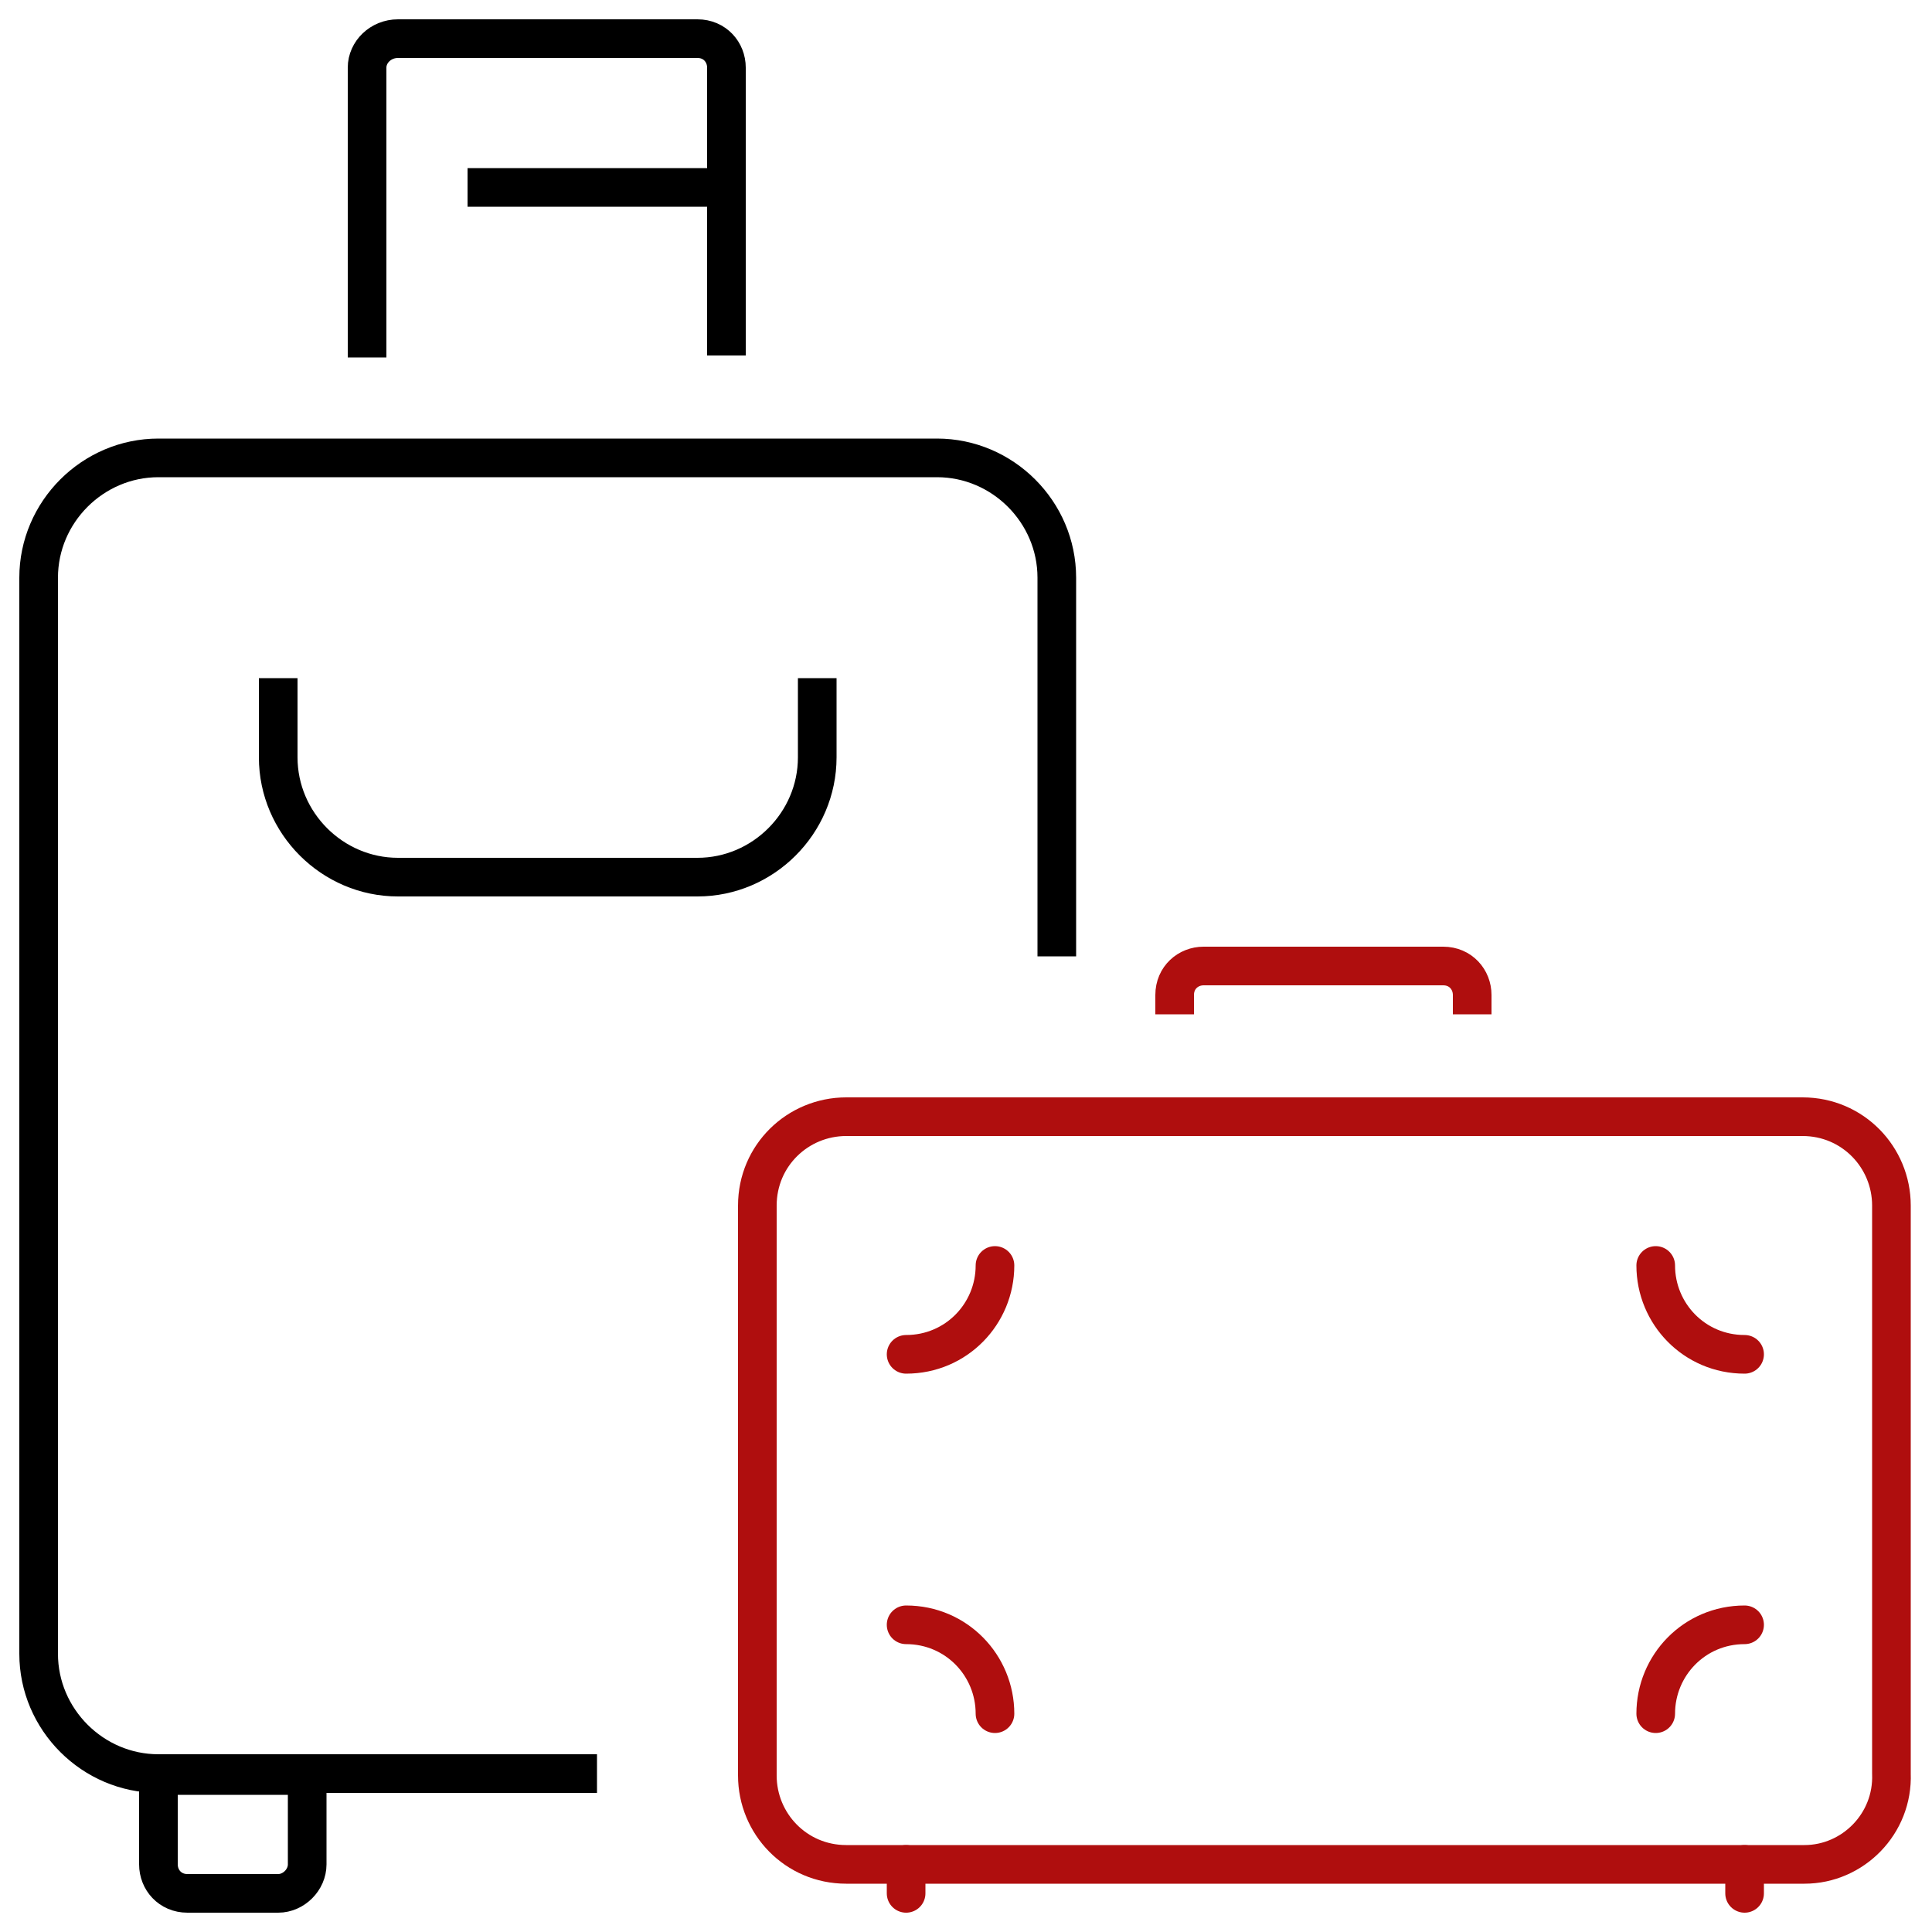
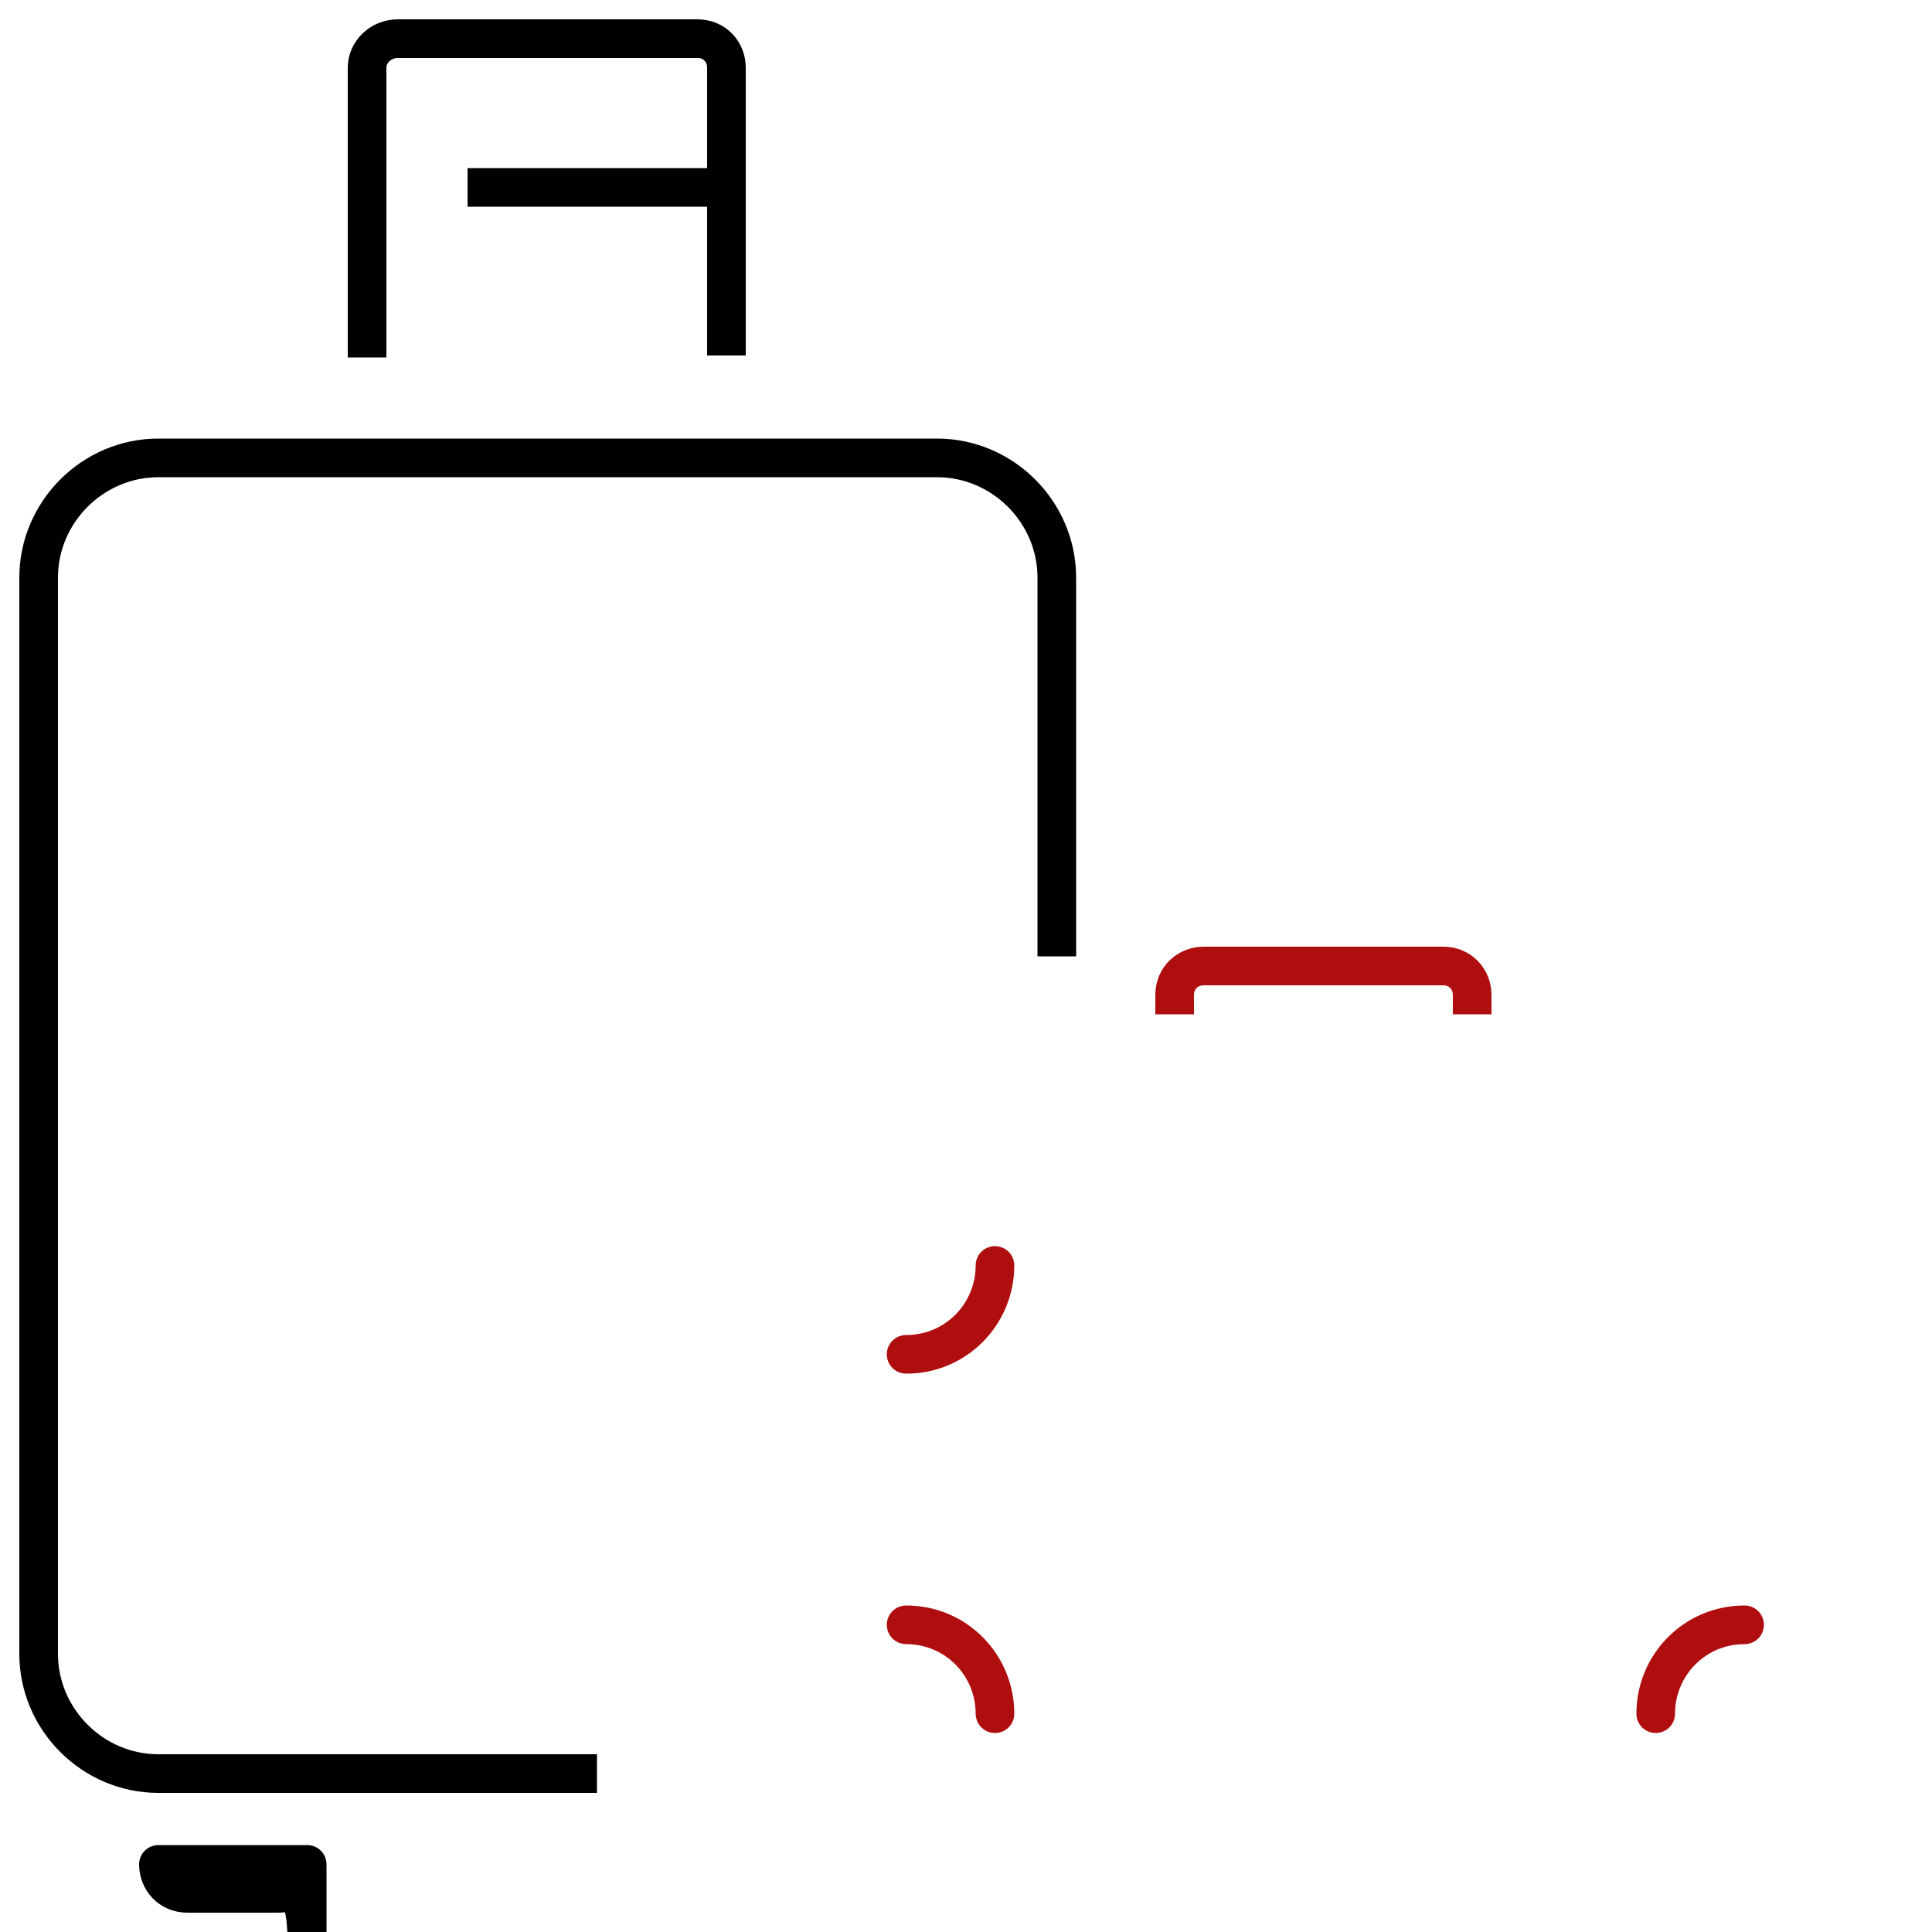
<svg xmlns="http://www.w3.org/2000/svg" id="Layer_1" x="0px" y="0px" viewBox="0 0 100 100" style="enable-background:new 0 0 100 100;" xml:space="preserve">
  <style type="text/css"> .st0{fill:none;stroke:#000000;stroke-width:2;stroke-linecap:square;stroke-linejoin:round;stroke-miterlimit:10;} .st1{fill:none;stroke:#AF0E0E;stroke-width:2;stroke-linecap:square;stroke-linejoin:round;stroke-miterlimit:10;} .st2{fill:none;stroke:#AF0E0E;stroke-width:2;stroke-linecap:round;stroke-linejoin:round;stroke-miterlimit:10;} </style>
  <g id="luggage_2_">
    <g>
      <path class="st0" d="M29.9,91.8H8.2C4.8,91.8,2,89,2,85.6V29.9c0-3.4,2.8-6.2,6.2-6.2h40.3c3.4,0,6.2,2.8,6.2,6.2v18.6" />
-       <path class="st0" d="M14.4,98H9.7c-0.9,0-1.5-0.7-1.5-1.5v-4.6h7.7v4.6C15.9,97.3,15.2,98,14.4,98z" />
+       <path class="st0" d="M14.4,98H9.7c-0.9,0-1.5-0.7-1.5-1.5h7.7v4.6C15.9,97.3,15.2,98,14.4,98z" />
      <path class="st0" d="M19,17.5V3.5C19,2.7,19.7,2,20.6,2h15.5c0.9,0,1.5,0.7,1.5,1.5v13.9" />
      <line class="st0" x1="25.2" y1="9.7" x2="37.6" y2="9.7" />
-       <path class="st0" d="M42.3,36.1v3.1c0,3.4-2.8,6.2-6.2,6.2H20.6c-3.4,0-6.2-2.8-6.2-6.2v-3.1" />
    </g>
    <g>
-       <path class="st1" d="M93.4,96.5H43.8c-2.6,0-4.6-2.1-4.6-4.6V62.4c0-2.6,2.1-4.6,4.6-4.6h49.5c2.6,0,4.6,2.1,4.6,4.6v29.4 C98,94.4,95.9,96.5,93.4,96.5z" />
      <path class="st1" d="M60.8,51.5c0-0.9,0.7-1.5,1.5-1.5h12.4c0.9,0,1.5,0.7,1.5,1.5" />
      <g>
-         <path class="st2" d="M90.3,70.1c-2.6,0-4.6-2.1-4.6-4.6" />
        <path class="st2" d="M46.9,70.1c2.6,0,4.6-2.1,4.6-4.6" />
        <path class="st2" d="M90.3,84.1c-2.6,0-4.6,2.1-4.6,4.6" />
        <path class="st2" d="M46.9,84.1c2.6,0,4.6,2.1,4.6,4.6" />
      </g>
-       <line class="st2" x1="46.9" y1="96.5" x2="46.9" y2="98" />
-       <line class="st2" x1="90.3" y1="96.5" x2="90.3" y2="98" />
    </g>
  </g>
</svg>